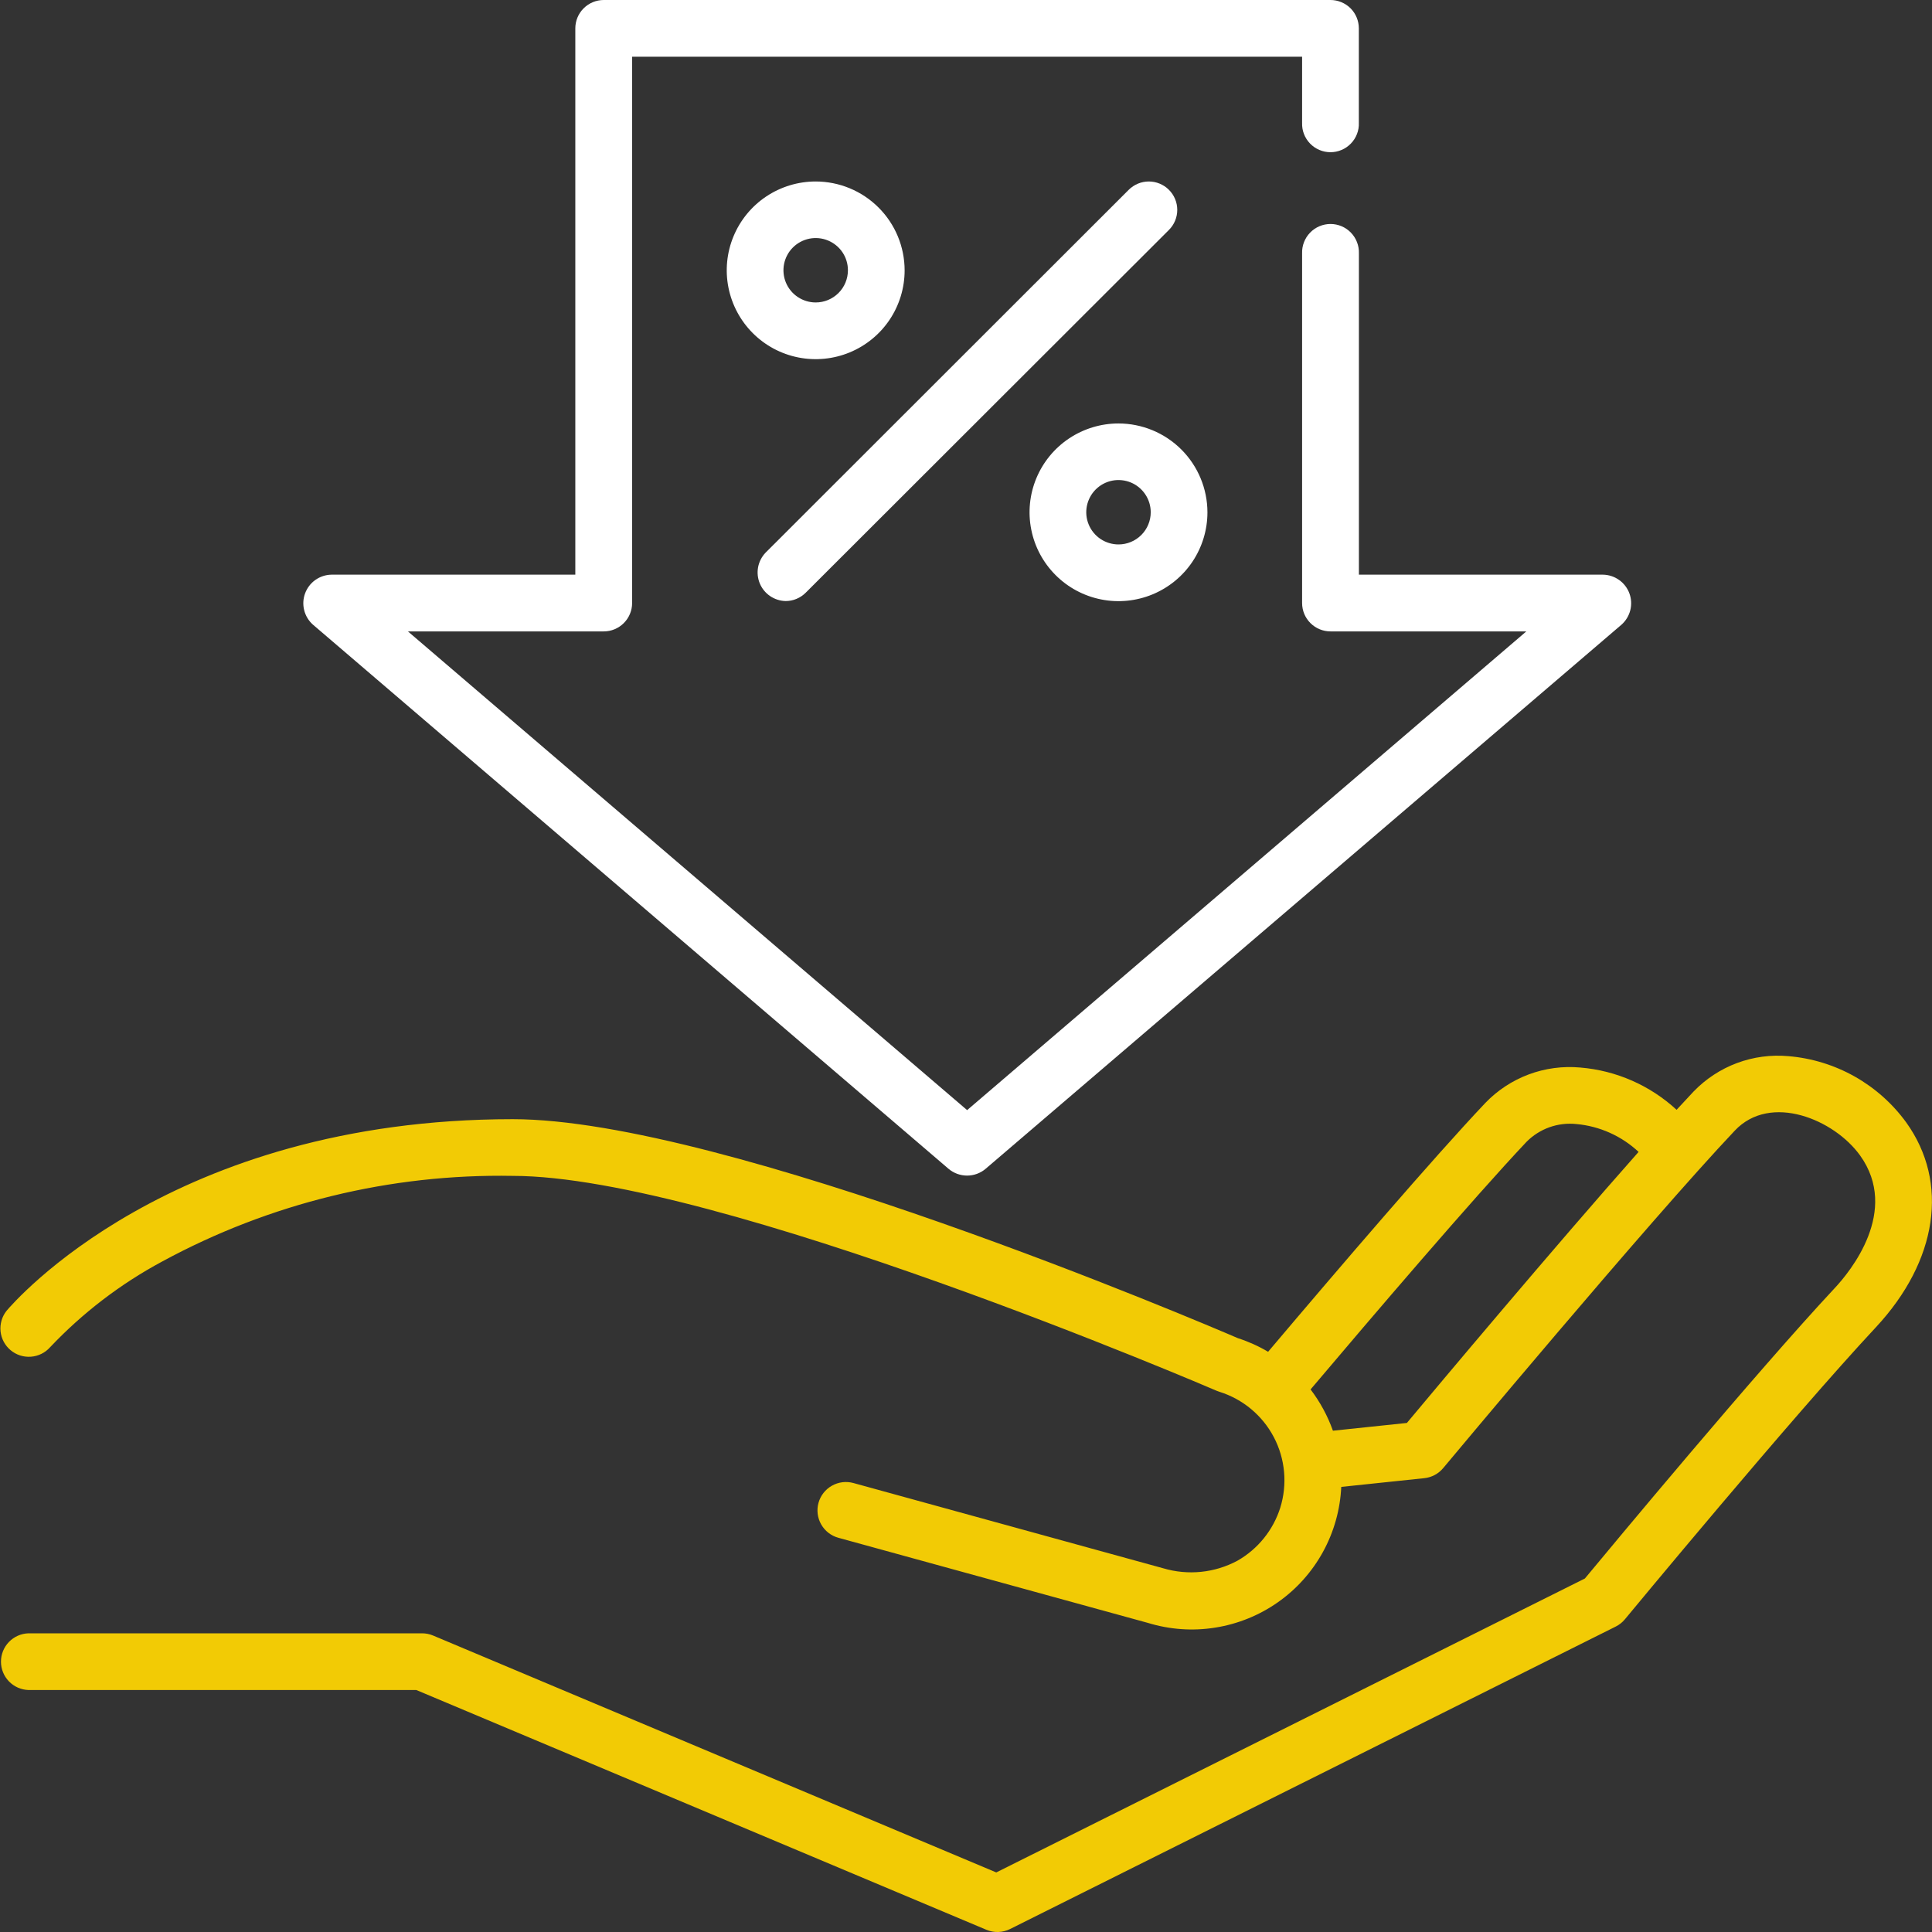
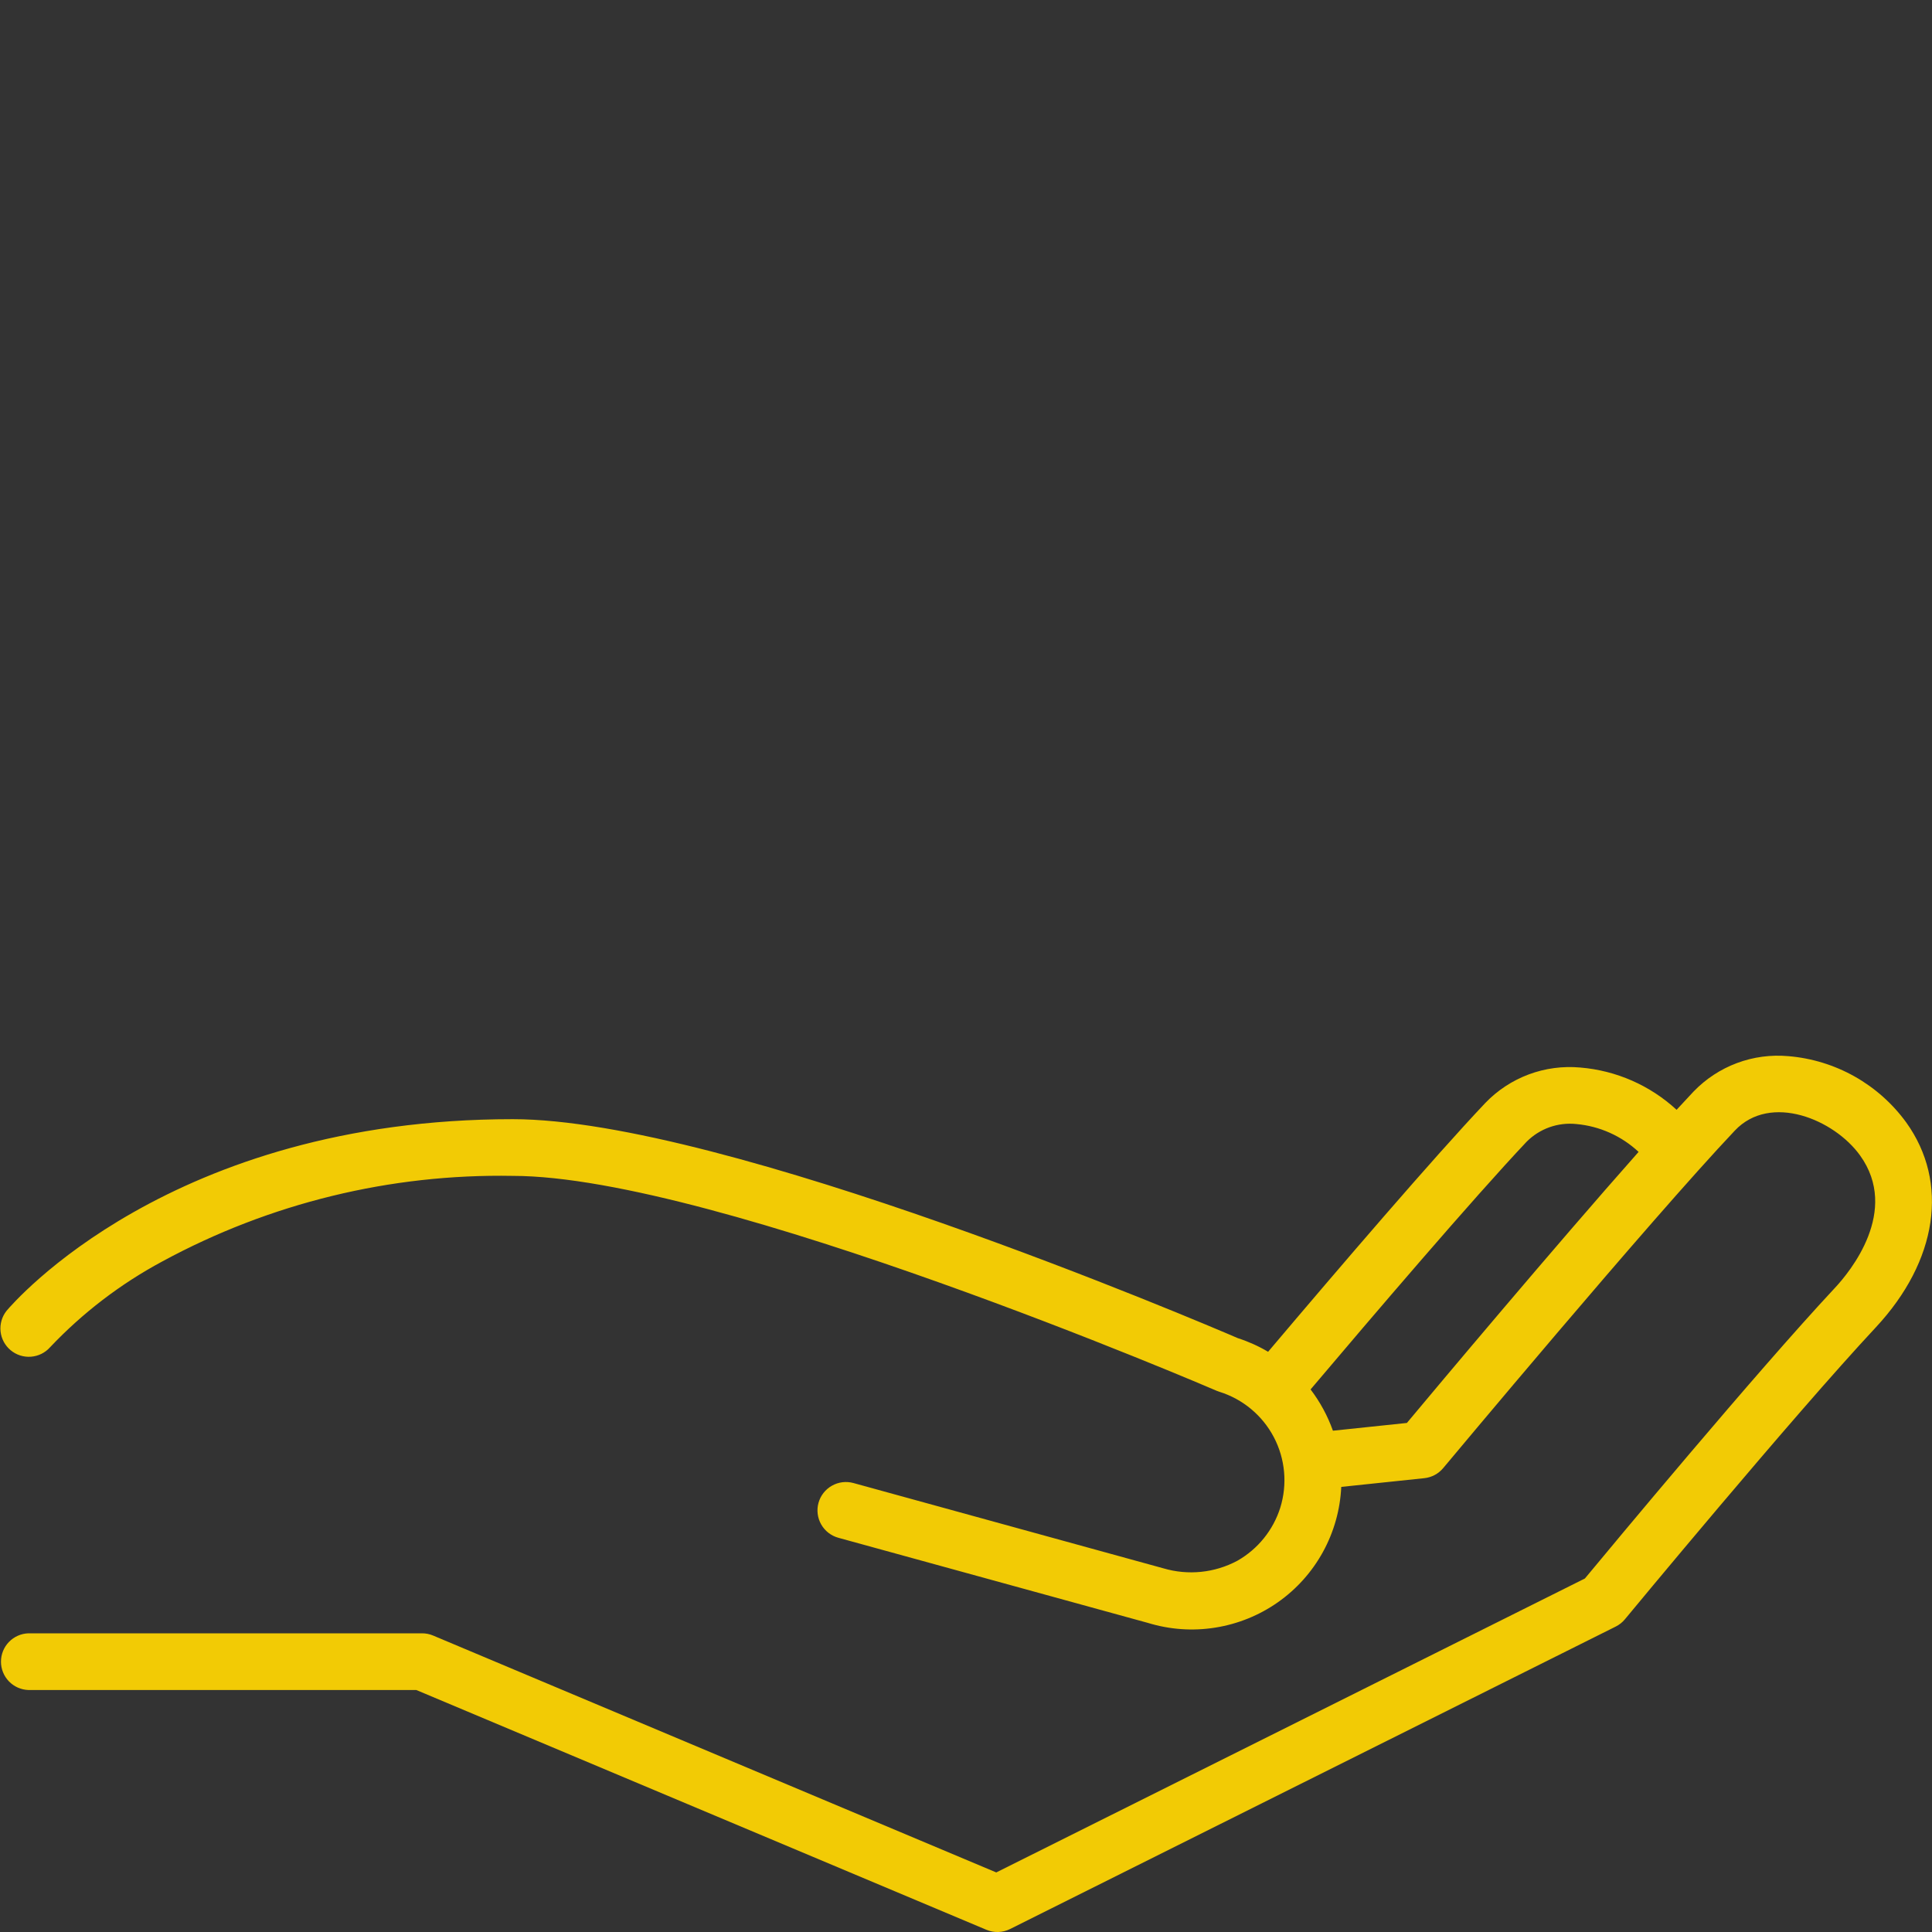
<svg xmlns="http://www.w3.org/2000/svg" width="60" height="60" viewBox="0 0 60 60" fill="none">
  <rect x="0" y="0" width="60" height="60" fill="#333333" stroke="none" />
  <g clip-path="url(#clip0_3081_4699)">
    <path d="M59.201 34.86C58.775 34.274 58.228 33.787 57.597 33.431C56.965 33.076 56.264 32.86 55.542 32.8C54.999 32.751 54.453 32.824 53.943 33.014C53.432 33.205 52.972 33.508 52.594 33.9C52.431 34.073 52.255 34.262 52.068 34.466C51.245 33.707 50.192 33.245 49.075 33.153C48.533 33.104 47.986 33.177 47.476 33.367C46.966 33.558 46.505 33.861 46.128 34.253C44.507 35.967 41.637 39.315 39.382 41.981C39.085 41.805 38.77 41.663 38.441 41.557C37.364 41.093 22.511 34.757 15.926 34.757C5.291 34.757 0.408 40.467 0.202 40.71C0.06 40.89 -0.006 41.118 0.017 41.346C0.041 41.575 0.153 41.784 0.329 41.931C0.505 42.079 0.731 42.151 0.96 42.134C1.189 42.117 1.403 42.012 1.555 41.84C2.566 40.772 3.742 39.872 5.039 39.176C8.377 37.365 12.127 36.449 15.925 36.518C22.251 36.518 37.626 43.124 37.782 43.191C37.81 43.203 37.839 43.214 37.869 43.223C38.597 43.45 39.205 43.957 39.56 44.632C39.914 45.307 39.986 46.095 39.76 46.823C39.54 47.519 39.066 48.106 38.432 48.468C37.724 48.849 36.895 48.933 36.124 48.704L26.505 46.057C26.279 45.995 26.038 46.025 25.834 46.141C25.631 46.256 25.481 46.448 25.419 46.673C25.357 46.898 25.387 47.139 25.503 47.343C25.619 47.546 25.81 47.695 26.036 47.757L35.647 50.4C36.325 50.608 37.041 50.659 37.741 50.547C38.441 50.436 39.107 50.167 39.687 49.759C40.267 49.352 40.745 48.817 41.086 48.196C41.427 47.575 41.621 46.885 41.654 46.177L44.234 45.906C44.462 45.882 44.672 45.77 44.819 45.594C44.884 45.518 51.21 37.931 53.878 35.11C54.987 33.937 56.968 34.768 57.768 35.886C59 37.605 57.468 39.486 56.968 40.015C54.519 42.64 50.028 48.047 49.22 49.022L30.94 58.15L13.45 50.793C13.341 50.747 13.225 50.724 13.107 50.724H0.882C0.653 50.732 0.437 50.828 0.278 50.992C0.119 51.156 0.03 51.376 0.03 51.605C0.03 51.833 0.119 52.053 0.278 52.217C0.437 52.381 0.653 52.477 0.882 52.485H12.929L30.633 59.931C30.75 59.98 30.877 60.004 31.004 60C31.131 59.996 31.256 59.964 31.37 59.907L50.179 50.514C50.289 50.459 50.386 50.382 50.464 50.287C50.516 50.224 55.657 44.006 58.261 41.216C60.173 39.16 60.538 36.725 59.201 34.86ZM43.692 44.191L41.395 44.432C41.231 43.971 40.997 43.539 40.701 43.15C42.621 40.88 45.742 37.226 47.408 35.46C47.608 35.258 47.851 35.104 48.118 35.008C48.386 34.913 48.672 34.878 48.954 34.908C49.677 34.973 50.358 35.278 50.888 35.773C48.245 38.757 44.642 43.053 43.692 44.191Z" fill="#F2CB05" />
-     <path d="M49.783 17.847H42.202V7.867C42.206 7.749 42.186 7.631 42.143 7.521C42.101 7.411 42.036 7.31 41.954 7.225C41.872 7.14 41.773 7.072 41.664 7.026C41.556 6.98 41.438 6.956 41.32 6.956C41.202 6.956 41.085 6.98 40.976 7.026C40.867 7.072 40.768 7.14 40.686 7.225C40.604 7.31 40.539 7.411 40.497 7.521C40.454 7.631 40.434 7.749 40.438 7.867V18.728C40.438 18.962 40.531 19.186 40.697 19.351C40.862 19.516 41.087 19.609 41.321 19.609H47.401L30.035 34.476L12.669 19.609H18.748C18.983 19.609 19.207 19.516 19.372 19.351C19.538 19.186 19.631 18.962 19.631 18.728V1.761H40.438V3.816C40.434 3.934 40.453 4.052 40.496 4.162C40.538 4.272 40.603 4.373 40.685 4.458C40.767 4.543 40.866 4.611 40.975 4.657C41.084 4.703 41.201 4.727 41.319 4.727C41.437 4.727 41.554 4.703 41.663 4.657C41.772 4.611 41.871 4.543 41.953 4.458C42.035 4.373 42.1 4.272 42.142 4.162C42.185 4.052 42.205 3.934 42.2 3.816V0.881C42.2 0.648 42.108 0.424 41.943 0.258C41.777 0.093 41.553 0 41.319 0L18.75 0C18.516 0 18.291 0.093 18.126 0.258C17.96 0.423 17.867 0.647 17.867 0.881V17.847H10.289C10.111 17.851 9.938 17.908 9.792 18.012C9.647 18.115 9.537 18.26 9.475 18.427C9.413 18.594 9.403 18.775 9.446 18.948C9.489 19.121 9.582 19.277 9.715 19.396L29.46 36.3C29.62 36.435 29.824 36.509 30.034 36.509C30.244 36.509 30.447 36.435 30.607 36.3L50.357 19.4C50.491 19.281 50.586 19.125 50.63 18.952C50.674 18.778 50.664 18.595 50.602 18.427C50.54 18.26 50.429 18.114 50.282 18.011C50.136 17.907 49.962 17.85 49.783 17.847Z" fill="white" />
-     <path d="M36.301 5.894C36.135 5.729 35.911 5.636 35.678 5.636C35.444 5.636 35.22 5.729 35.054 5.894L23.773 17.166C23.655 17.291 23.575 17.447 23.543 17.616C23.512 17.785 23.53 17.96 23.596 18.119C23.662 18.278 23.773 18.414 23.915 18.511C24.058 18.608 24.225 18.662 24.397 18.666C24.513 18.666 24.628 18.644 24.735 18.599C24.842 18.555 24.939 18.49 25.021 18.408L36.301 7.142C36.383 7.06 36.449 6.963 36.493 6.856C36.538 6.749 36.561 6.634 36.561 6.518C36.561 6.402 36.538 6.287 36.493 6.18C36.449 6.073 36.383 5.976 36.301 5.894Z" fill="white" />
-     <path d="M34.736 13.151C34.19 13.151 33.656 13.313 33.201 13.616C32.747 13.919 32.393 14.35 32.184 14.854C31.975 15.358 31.92 15.913 32.027 16.448C32.133 16.984 32.397 17.475 32.783 17.861C33.169 18.247 33.661 18.51 34.197 18.616C34.733 18.723 35.288 18.668 35.793 18.459C36.298 18.25 36.729 17.897 37.033 17.443C37.336 16.989 37.498 16.456 37.498 15.91C37.497 15.179 37.206 14.478 36.688 13.96C36.17 13.443 35.468 13.152 34.736 13.151ZM34.736 16.908C34.538 16.908 34.344 16.849 34.18 16.74C34.015 16.63 33.887 16.474 33.811 16.291C33.735 16.108 33.715 15.907 33.754 15.713C33.793 15.519 33.888 15.341 34.028 15.201C34.168 15.061 34.346 14.966 34.541 14.927C34.735 14.889 34.936 14.909 35.119 14.984C35.302 15.06 35.458 15.188 35.568 15.353C35.678 15.517 35.737 15.71 35.737 15.908C35.737 16.173 35.632 16.428 35.444 16.615C35.256 16.803 35.002 16.908 34.736 16.908Z" fill="white" />
-     <path d="M25.332 5.636C24.786 5.636 24.252 5.798 23.797 6.101C23.343 6.404 22.989 6.835 22.78 7.339C22.571 7.843 22.516 8.398 22.623 8.933C22.73 9.468 22.993 9.96 23.379 10.346C23.765 10.732 24.257 10.995 24.793 11.101C25.329 11.207 25.884 11.153 26.389 10.944C26.894 10.735 27.325 10.382 27.629 9.928C27.932 9.474 28.094 8.941 28.094 8.395C28.093 7.663 27.802 6.962 27.284 6.445C26.767 5.928 26.064 5.637 25.332 5.636ZM25.332 9.393C25.134 9.393 24.941 9.334 24.776 9.224C24.611 9.115 24.483 8.958 24.407 8.776C24.331 8.593 24.312 8.392 24.35 8.198C24.389 8.004 24.484 7.826 24.624 7.686C24.764 7.546 24.943 7.451 25.137 7.412C25.331 7.374 25.532 7.393 25.715 7.469C25.898 7.545 26.055 7.673 26.165 7.837C26.275 8.002 26.333 8.195 26.333 8.393C26.333 8.658 26.228 8.913 26.04 9.1C25.852 9.288 25.598 9.393 25.332 9.393Z" fill="white" />
  </g>
  <defs>
    <clipPath id="clip0_3081_4699">
      <rect width="60" height="60" fill="white" />
    </clipPath>
  </defs>
</svg>